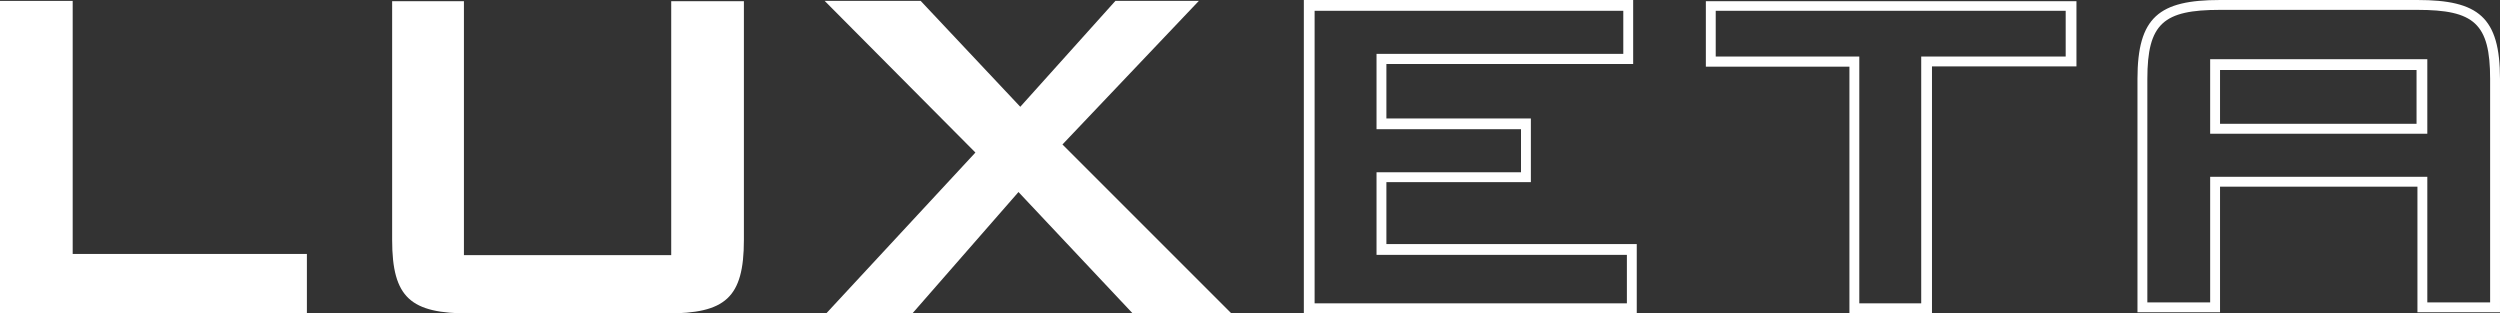
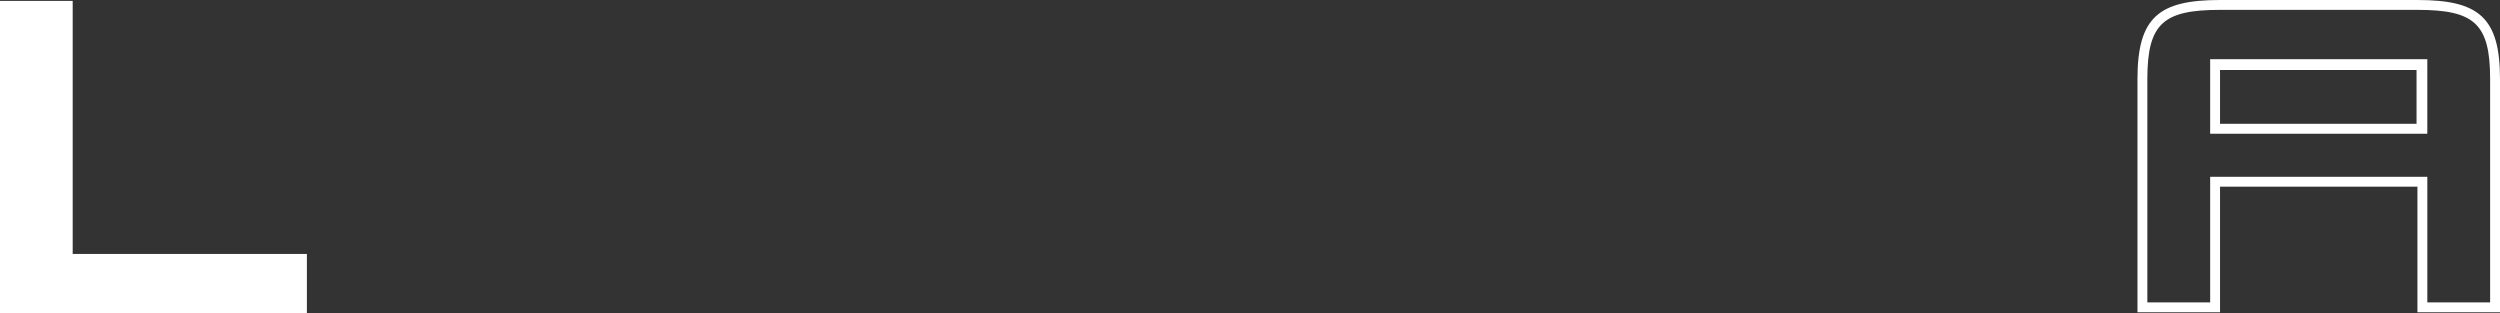
<svg xmlns="http://www.w3.org/2000/svg" id="Ebene_1" data-name="Ebene 1" viewBox="0 0 278.6 34.9">
  <rect x="0" y="0" width="278.6" height="34.9" fill="#333333" stroke="none" />
  <defs>
    <style>.cls-1{fill:none;}.cls-2{fill:#fff;}.cls-3{clip-path:url(#clip-path);}</style>
    <clipPath id="clip-path" transform="translate(0 0.13)">
      <rect class="cls-1" y="-0.13" width="278.6" height="34.9" />
    </clipPath>
  </defs>
  <title>logo</title>
  <polygon class="cls-2" points="0 0.1 0 34.9 34.2 34.9 34.2 28.3 8.1 28.3 8.1 0.1 0 0.1" />
  <g class="cls-3">
-     <path class="cls-2" d="M51.8,0H43.7v26.6c0,6.5,2.1,8.2,8.6,8.2h22c6.5,0,8.6-1.7,8.6-8.2V0H74.8v28.3H51.7V0Z" transform="translate(0 0.13)" />
-   </g>
-   <polygon class="cls-2" points="124.3 0.1 113.7 11.9 102.6 0.1 91.9 0.1 108.7 17 92.1 34.9 101.7 34.9 113.5 21.4 126.2 34.9 137.2 34.9 118.4 16.1 133.6 0.1 124.3 0.1" />
-   <path class="cls-2" d="M146.4,1.07h34.5v4.8H153.4v8.4h16.1v4.8H153.4v9.2h27.9v5.4H146.5V1.07Zm-1.1-1.2v34.9h37.1v-7.7H154.5v-6.9h16.1v-7.1H154.5V7H182V-.13Z" transform="translate(0 0.13)" />
-   <path class="cls-2" d="M191.2,1.07h39v5.1H214.1v27.5h-6.9V6.17h-16ZM190.1,0v7.3h16v27.5h9.2V7.27h16.1V0Z" transform="translate(0 0.13)" />
+     </g>
  <g class="cls-3">
    <path class="cls-2" d="M247.4,13.67h21.9v-6H247.4Zm-1.1-7.2h24.2v8.3H246.3Zm23,14.2H247.4v14h-9.2v-26c0-6.9,2.4-8.8,9.2-8.8h22c6.8,0,9.2,1.9,9.2,8.8v26h-9.2v-14Zm1.2-1.1v14h7V8.67c0-6.2-1.8-7.7-8.1-7.7h-22c-6.3,0-8.1,1.5-8.1,7.7v24.9h7v-14Z" transform="translate(0 0.13)" />
  </g>
</svg>